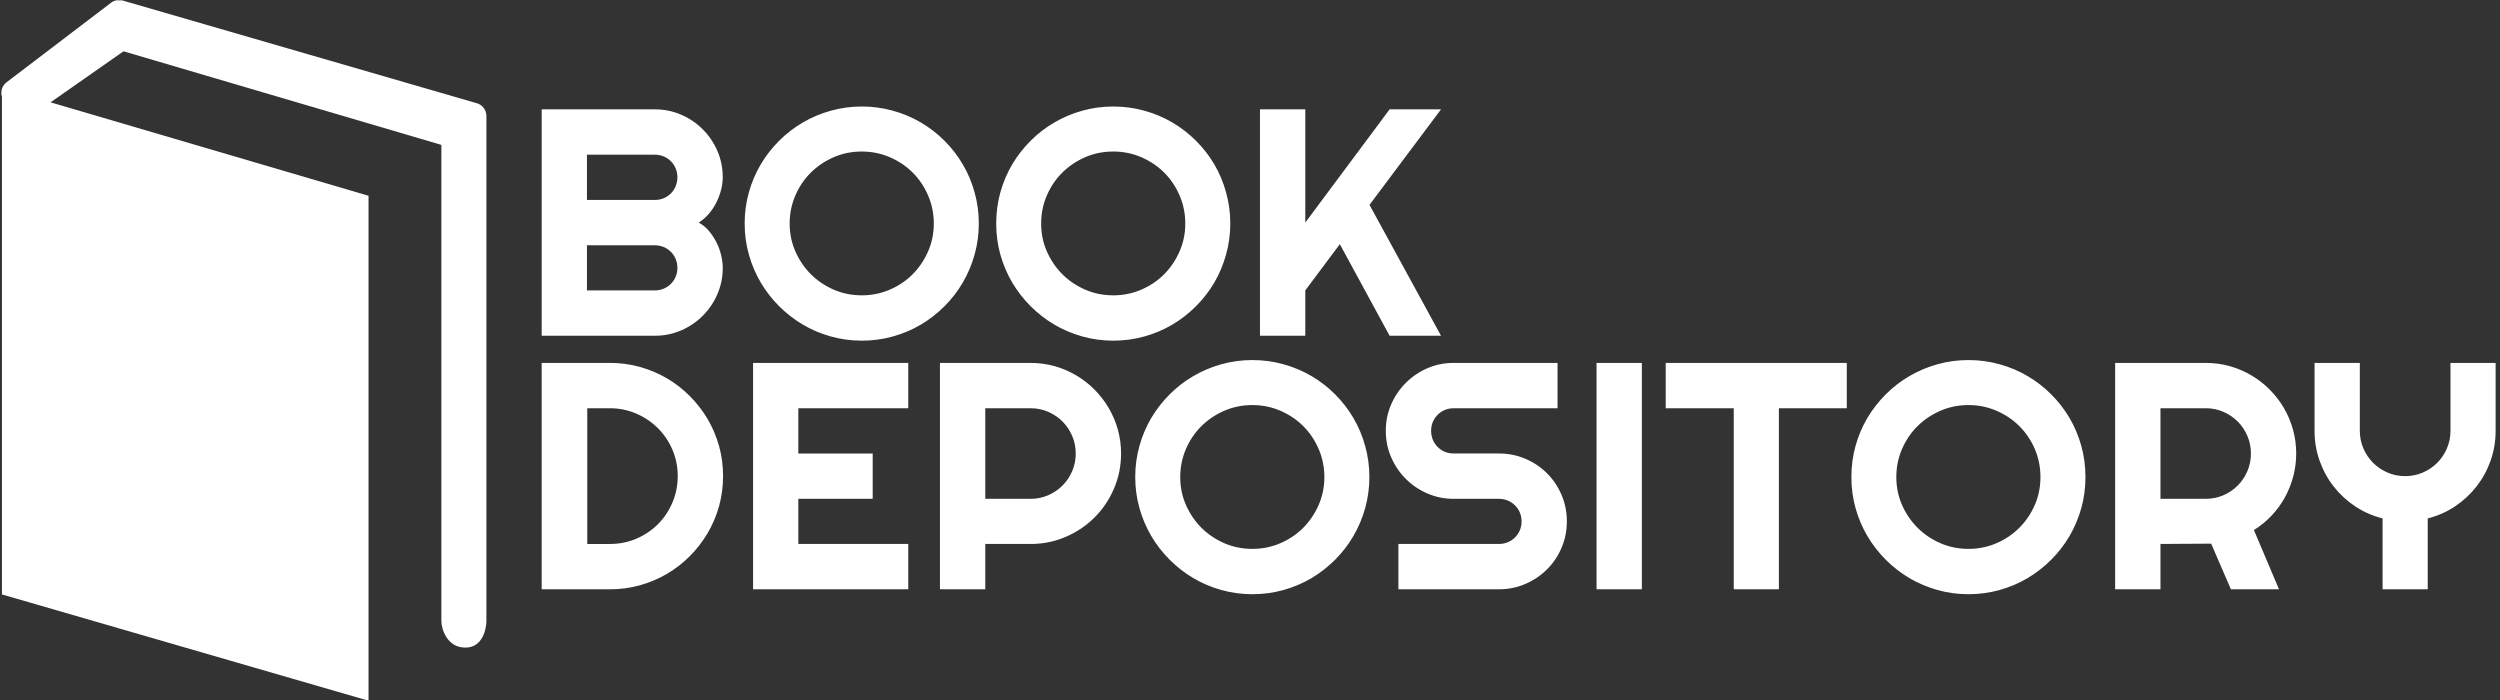
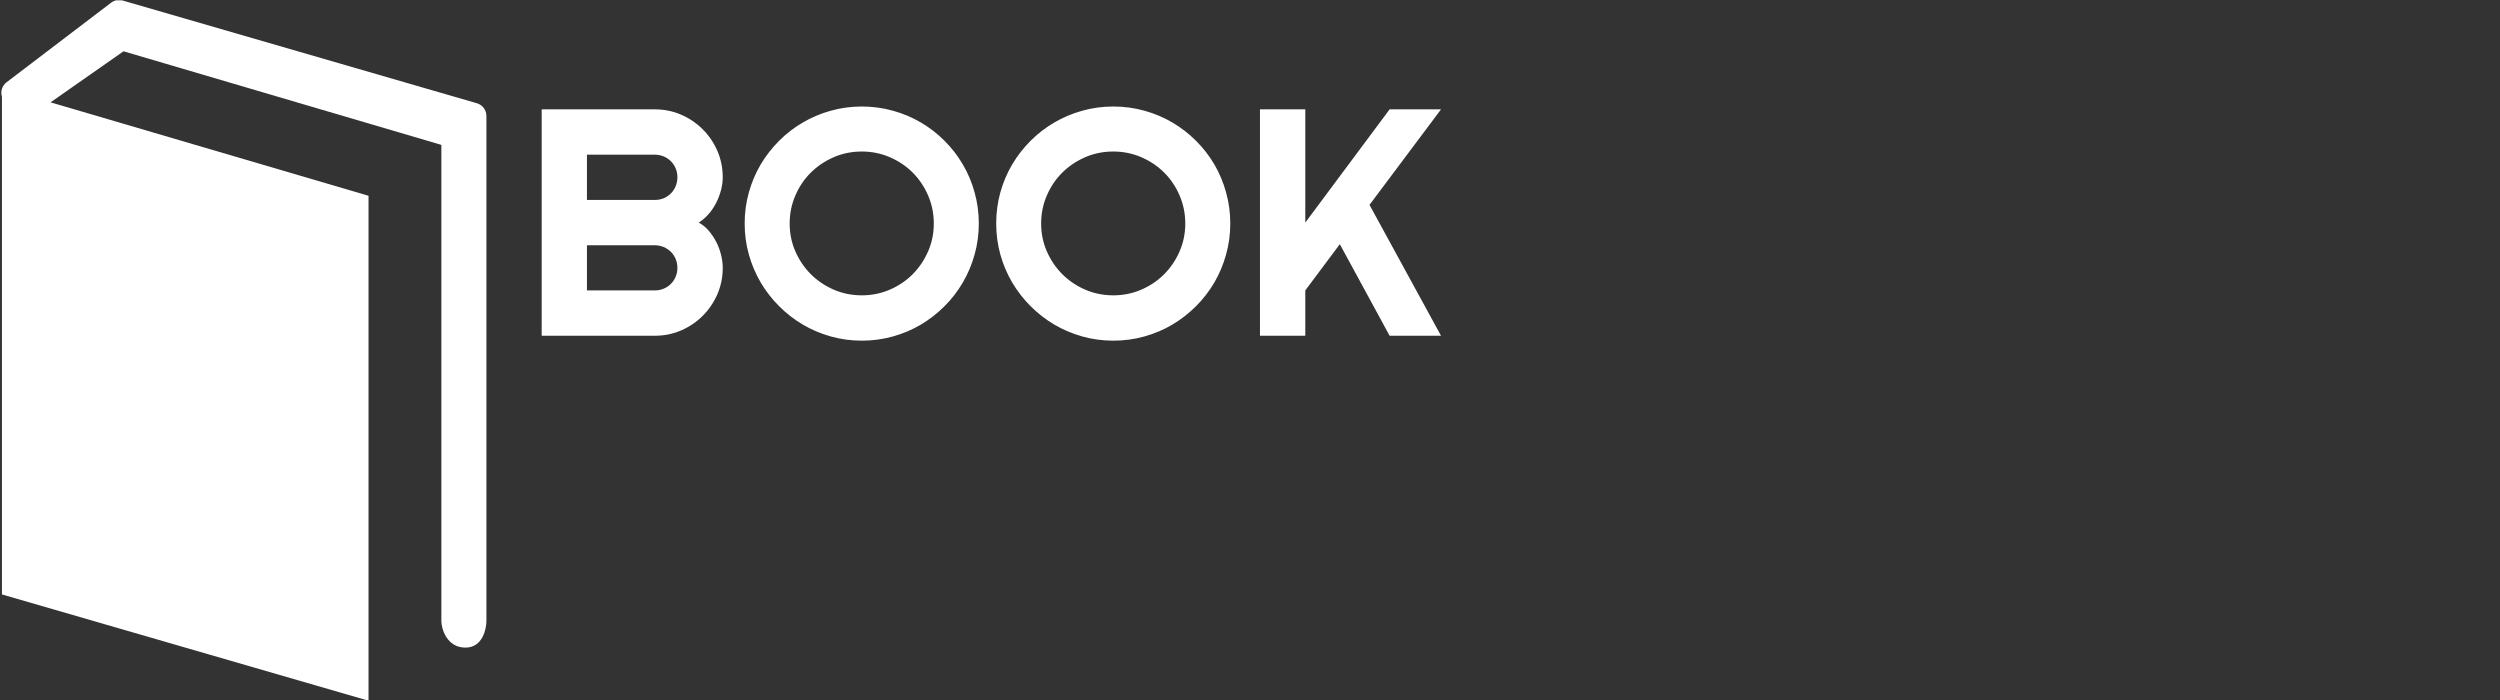
<svg xmlns="http://www.w3.org/2000/svg" version="1.1" width="2000" height="560" viewBox="0 0 2000 560">
  <rect x="0" y="0" width="2000" height="560" fill="#333333" stroke="none" />
  <g transform="matrix(1,0,0,1,-1.212,0.289)">
    <svg viewBox="0 0 396 111" data-background-color="#ffffff" preserveAspectRatio="xMidYMid meet" height="560" width="2000">
      <g id="tight-bounds" transform="matrix(1,0,0,1,0.24,-0.057)">
        <svg viewBox="0 0 395.52 111.115" height="111.115" width="395.52">
          <g>
            <svg viewBox="0 0 504.895 141.842" height="111.115" width="395.52">
              <g transform="matrix(1,0,0,1,109.375,19.603)">
                <svg viewBox="0 0 395.52 102.635" height="102.635" width="395.52">
                  <g id="textblocktransform">
                    <svg viewBox="0 0 395.52 102.635" height="102.635" width="395.52" id="textblock">
                      <g>
                        <svg viewBox="0 0 395.52 102.635" height="102.635" width="395.52">
                          <g transform="matrix(1,0,0,1,0,0)">
                            <svg width="395.52" viewBox="3.25 -35.45 302.17 75.42" height="102.635" data-palette-color="#fcf9f3">
                              <svg />
                              <svg />
                              <g class="wordmark-text-0" data-fill-palette-color="primary" id="text-0">
                                <path d="M31.25-10.5v0c0 1.447-0.277 2.807-0.83 4.08-0.553 1.267-1.307 2.377-2.26 3.33-0.953 0.953-2.063 1.707-3.33 2.26-1.273 0.553-2.633 0.83-4.08 0.83v0h-17.5v-35.01h17.5c1.447 0 2.807 0.277 4.08 0.83 1.267 0.553 2.377 1.307 3.33 2.26 0.953 0.953 1.707 2.063 2.26 3.33 0.553 1.273 0.83 2.633 0.83 4.08v0c0 0.647-0.09 1.313-0.27 2-0.18 0.687-0.433 1.347-0.76 1.98-0.32 0.633-0.71 1.21-1.17 1.73-0.453 0.52-0.957 0.953-1.51 1.3v0c0.567 0.307 1.08 0.723 1.54 1.25 0.453 0.533 0.843 1.117 1.17 1.75 0.327 0.633 0.573 1.297 0.74 1.99 0.173 0.693 0.26 1.363 0.26 2.01zM10.25-13.99v6.98h10.5c0.487 0 0.943-0.09 1.37-0.27 0.42-0.173 0.79-0.42 1.11-0.74 0.32-0.32 0.567-0.69 0.74-1.11 0.18-0.427 0.27-0.883 0.27-1.37v0c0-0.487-0.09-0.943-0.27-1.37-0.173-0.42-0.42-0.79-0.74-1.11-0.32-0.313-0.69-0.56-1.11-0.74-0.427-0.18-0.883-0.27-1.37-0.27v0zM10.25-28v7h10.5c0.487 0 0.943-0.087 1.37-0.26 0.42-0.18 0.79-0.43 1.11-0.75 0.32-0.32 0.567-0.693 0.74-1.12 0.18-0.433 0.27-0.893 0.27-1.38v0c0-0.487-0.09-0.943-0.27-1.37-0.173-0.42-0.42-0.79-0.74-1.11-0.32-0.32-0.69-0.567-1.11-0.74-0.427-0.18-0.883-0.27-1.37-0.27v0zM70.85-17.36v0c0 1.66-0.217 3.26-0.65 4.8-0.427 1.54-1.033 2.98-1.82 4.32-0.78 1.34-1.723 2.563-2.83 3.67-1.107 1.107-2.327 2.057-3.66 2.85-1.333 0.787-2.773 1.397-4.32 1.83-1.547 0.433-3.15 0.65-4.81 0.65v0c-1.66 0-3.26-0.217-4.8-0.65-1.54-0.433-2.98-1.043-4.32-1.83-1.34-0.793-2.563-1.743-3.67-2.85-1.107-1.107-2.057-2.33-2.85-3.67-0.787-1.34-1.397-2.78-1.83-4.32-0.433-1.54-0.65-3.14-0.65-4.8v0c0-1.66 0.217-3.263 0.65-4.81 0.433-1.547 1.043-2.987 1.83-4.32 0.793-1.333 1.743-2.553 2.85-3.66 1.107-1.107 2.33-2.05 3.67-2.83 1.34-0.787 2.78-1.393 4.32-1.82 1.54-0.433 3.14-0.65 4.8-0.65v0c1.66 0 3.263 0.217 4.81 0.65 1.547 0.427 2.987 1.033 4.32 1.82 1.333 0.78 2.553 1.723 3.66 2.83 1.107 1.107 2.05 2.327 2.83 3.66 0.787 1.333 1.393 2.773 1.82 4.32 0.433 1.547 0.65 3.15 0.65 4.81zM63.89-17.36v0c0-1.527-0.293-2.97-0.88-4.33-0.587-1.36-1.38-2.54-2.38-3.54-1-1-2.18-1.793-3.54-2.38-1.36-0.587-2.803-0.88-4.33-0.88v0c-1.547 0-2.997 0.293-4.35 0.88-1.347 0.587-2.527 1.38-3.54 2.38-1.007 1-1.803 2.18-2.39 3.54-0.587 1.36-0.88 2.803-0.88 4.33v0c0 1.533 0.293 2.97 0.88 4.31 0.587 1.34 1.383 2.517 2.39 3.53 1.013 1.007 2.193 1.803 3.54 2.39 1.353 0.587 2.803 0.88 4.35 0.88v0c1.527 0 2.97-0.293 4.33-0.88 1.36-0.587 2.54-1.383 3.54-2.39 1-1.013 1.793-2.19 2.38-3.53 0.587-1.34 0.88-2.777 0.88-4.31zM109.74-17.36v0c0 1.66-0.217 3.26-0.65 4.8-0.427 1.54-1.03 2.98-1.81 4.32-0.787 1.34-1.733 2.563-2.84 3.67-1.107 1.107-2.327 2.057-3.66 2.85-1.333 0.787-2.773 1.397-4.32 1.83-1.547 0.433-3.15 0.65-4.81 0.65v0c-1.66 0-3.26-0.217-4.8-0.65-1.533-0.433-2.973-1.043-4.32-1.83-1.34-0.793-2.563-1.743-3.67-2.85-1.107-1.107-2.057-2.33-2.85-3.67-0.787-1.34-1.397-2.78-1.83-4.32-0.427-1.54-0.64-3.14-0.64-4.8v0c0-1.66 0.213-3.263 0.64-4.81 0.433-1.547 1.043-2.987 1.83-4.32 0.793-1.333 1.743-2.553 2.85-3.66 1.107-1.107 2.33-2.05 3.67-2.83 1.347-0.787 2.787-1.393 4.32-1.82 1.54-0.433 3.14-0.65 4.8-0.65v0c1.66 0 3.263 0.217 4.81 0.65 1.547 0.427 2.987 1.033 4.32 1.82 1.333 0.78 2.553 1.723 3.66 2.83 1.107 1.107 2.053 2.327 2.84 3.66 0.78 1.333 1.383 2.773 1.81 4.32 0.433 1.547 0.65 3.15 0.65 4.81zM102.78-17.36v0c0-1.527-0.293-2.97-0.88-4.33-0.58-1.36-1.373-2.54-2.38-3.54-1-1-2.18-1.793-3.54-2.38-1.353-0.587-2.797-0.88-4.33-0.88v0c-1.547 0-2.997 0.293-4.35 0.88-1.347 0.587-2.527 1.38-3.54 2.38-1.007 1-1.803 2.18-2.39 3.54-0.587 1.36-0.88 2.803-0.88 4.33v0c0 1.533 0.293 2.97 0.88 4.31 0.587 1.34 1.383 2.517 2.39 3.53 1.013 1.007 2.193 1.803 3.54 2.39 1.353 0.587 2.803 0.88 4.35 0.88v0c1.533 0 2.977-0.293 4.33-0.88 1.36-0.587 2.54-1.383 3.54-2.39 1.007-1.013 1.8-2.19 2.38-3.53 0.587-1.34 0.88-2.777 0.88-4.31zM121.34-7.01v7.01h-7.01v-35.01h7.01v17.51l13.04-17.51h7.95l-11.06 14.77 11.06 20.24h-7.95l-7.7-14.16z" fill="#ffffff" fill-rule="nonzero" stroke="none" stroke-width="1" stroke-linecap="butt" stroke-linejoin="miter" stroke-miterlimit="10" stroke-dasharray="" stroke-dashoffset="0" font-family="none" font-weight="none" font-size="none" text-anchor="none" style="mix-blend-mode: normal" data-fill-palette-color="primary" opacity="1" />
-                                 <path transform="translate(0,39.21)" d="M31.3-17.5v0c0 1.607-0.207 3.157-0.62 4.65-0.42 1.487-1.01 2.877-1.77 4.17-0.767 1.293-1.68 2.473-2.74 3.54-1.06 1.067-2.24 1.983-3.54 2.75-1.3 0.76-2.697 1.35-4.19 1.77-1.487 0.413-3.037 0.62-4.65 0.62v0h-10.54v-35.01h10.54c1.613 0 3.163 0.207 4.65 0.62 1.493 0.42 2.89 1.01 4.19 1.77 1.3 0.767 2.48 1.683 3.54 2.75 1.06 1.067 1.973 2.247 2.74 3.54 0.76 1.293 1.35 2.683 1.77 4.17 0.413 1.493 0.62 3.047 0.62 4.66zM24.29-17.5v0c0-1.453-0.273-2.813-0.82-4.08-0.54-1.273-1.287-2.383-2.24-3.33-0.953-0.953-2.07-1.707-3.35-2.26-1.273-0.553-2.637-0.83-4.09-0.83v0h-3.49v20.99h3.49c1.453 0 2.817-0.27 4.09-0.81 1.28-0.547 2.397-1.297 3.35-2.25 0.953-0.953 1.7-2.07 2.24-3.35 0.547-1.273 0.82-2.633 0.82-4.08zM59.94-7.01v7.01h-24v-35.01h24v7.01h-17v7h11.5v7.01h-11.5v6.98zM78.86-28h-7.01v14.01h7.01c0.96 0 1.863-0.183 2.71-0.55 0.847-0.367 1.587-0.867 2.22-1.5 0.633-0.633 1.133-1.377 1.5-2.23 0.367-0.86 0.55-1.77 0.55-2.73v0c0-0.96-0.183-1.867-0.55-2.72-0.367-0.853-0.867-1.597-1.5-2.23-0.633-0.633-1.373-1.133-2.22-1.5-0.847-0.367-1.75-0.55-2.71-0.55zM71.85-7.01v7.01h-7.01v-35.01h14.02c1.287 0 2.523 0.167 3.71 0.5 1.187 0.333 2.297 0.807 3.33 1.42 1.033 0.607 1.977 1.337 2.83 2.19 0.853 0.86 1.587 1.81 2.2 2.85 0.613 1.04 1.087 2.153 1.42 3.34 0.333 1.193 0.5 2.43 0.5 3.71v0c0 1.92-0.367 3.733-1.1 5.44-0.733 1.7-1.733 3.183-3 4.45-1.273 1.273-2.76 2.273-4.46 3-1.7 0.733-3.51 1.1-5.43 1.1v0zM131.25-17.36v0c0 1.66-0.217 3.26-0.65 4.8-0.427 1.54-1.033 2.98-1.82 4.32-0.78 1.34-1.723 2.563-2.83 3.67-1.107 1.107-2.327 2.057-3.66 2.85-1.333 0.787-2.773 1.397-4.32 1.83-1.547 0.433-3.15 0.65-4.81 0.65v0c-1.66 0-3.26-0.217-4.8-0.65-1.54-0.433-2.98-1.043-4.32-1.83-1.34-0.793-2.563-1.743-3.67-2.85-1.107-1.107-2.057-2.33-2.85-3.67-0.787-1.34-1.397-2.78-1.83-4.32-0.433-1.54-0.65-3.14-0.65-4.8v0c0-1.66 0.217-3.263 0.65-4.81 0.433-1.547 1.043-2.987 1.83-4.32 0.793-1.333 1.743-2.553 2.85-3.66 1.107-1.107 2.33-2.05 3.67-2.83 1.34-0.787 2.78-1.393 4.32-1.82 1.54-0.433 3.14-0.65 4.8-0.65v0c1.66 0 3.263 0.217 4.81 0.65 1.547 0.427 2.987 1.033 4.32 1.82 1.333 0.78 2.553 1.723 3.66 2.83 1.107 1.107 2.05 2.327 2.83 3.66 0.787 1.333 1.393 2.773 1.82 4.32 0.433 1.547 0.65 3.15 0.65 4.81zM124.29-17.36v0c0-1.527-0.293-2.97-0.88-4.33-0.587-1.36-1.38-2.54-2.38-3.54-1-1-2.18-1.793-3.54-2.38-1.36-0.587-2.803-0.88-4.33-0.88v0c-1.547 0-2.997 0.293-4.35 0.88-1.347 0.587-2.527 1.38-3.54 2.38-1.007 1-1.803 2.18-2.39 3.54-0.587 1.36-0.88 2.803-0.88 4.33v0c0 1.533 0.293 2.97 0.88 4.31 0.587 1.34 1.383 2.517 2.39 3.53 1.013 1.007 2.193 1.803 3.54 2.39 1.353 0.587 2.803 0.88 4.35 0.88v0c1.527 0 2.97-0.293 4.33-0.88 1.36-0.587 2.54-1.383 3.54-2.39 1-1.013 1.793-2.19 2.38-3.53 0.587-1.34 0.88-2.777 0.88-4.31zM133.79-24.51v0c0-1.447 0.277-2.807 0.83-4.08 0.553-1.267 1.307-2.377 2.26-3.33 0.953-0.953 2.063-1.707 3.33-2.26 1.267-0.553 2.627-0.83 4.08-0.83v0h16.06v7.01h-16.06c-0.493 0-0.95 0.09-1.37 0.27-0.42 0.173-0.79 0.42-1.11 0.74-0.32 0.32-0.57 0.69-0.75 1.11-0.173 0.427-0.26 0.883-0.26 1.37v0c0 0.487 0.087 0.947 0.26 1.38 0.18 0.427 0.43 0.8 0.75 1.12 0.32 0.32 0.69 0.57 1.11 0.75 0.42 0.173 0.877 0.26 1.37 0.26v0h7c1.453 0 2.817 0.273 4.09 0.82 1.28 0.547 2.397 1.297 3.35 2.25 0.953 0.953 1.7 2.067 2.24 3.34 0.547 1.28 0.82 2.643 0.82 4.09v0c0 1.447-0.273 2.807-0.82 4.08-0.54 1.267-1.287 2.377-2.24 3.33-0.953 0.953-2.07 1.707-3.35 2.26-1.273 0.553-2.637 0.83-4.09 0.83v0h-15.55v-7.01h15.55c0.493 0 0.95-0.09 1.37-0.27 0.427-0.173 0.797-0.42 1.11-0.74 0.32-0.32 0.57-0.69 0.75-1.11 0.18-0.427 0.27-0.883 0.27-1.37v0c0-0.487-0.09-0.943-0.27-1.37-0.18-0.42-0.43-0.79-0.75-1.11-0.313-0.313-0.683-0.56-1.11-0.74-0.42-0.18-0.877-0.27-1.37-0.27v0h-7c-1.453 0-2.813-0.277-4.08-0.83-1.267-0.553-2.377-1.307-3.33-2.26-0.953-0.953-1.707-2.067-2.26-3.34-0.553-1.28-0.83-2.643-0.83-4.09zM173.39-35.01v35.01h-7.01v-35.01zM194.58-28v28h-6.98v-28h-10.52v-7.01h28v7.01zM241.99-17.36v0c0 1.66-0.213 3.26-0.64 4.8-0.433 1.54-1.04 2.98-1.82 4.32-0.787 1.34-1.733 2.563-2.84 3.67-1.107 1.107-2.327 2.057-3.66 2.85-1.333 0.787-2.773 1.397-4.32 1.83-1.547 0.433-3.15 0.65-4.81 0.65v0c-1.66 0-3.26-0.217-4.8-0.65-1.533-0.433-2.973-1.043-4.32-1.83-1.34-0.793-2.563-1.743-3.67-2.85-1.107-1.107-2.057-2.33-2.85-3.67-0.787-1.34-1.397-2.78-1.83-4.32-0.427-1.54-0.64-3.14-0.64-4.8v0c0-1.66 0.213-3.263 0.64-4.81 0.433-1.547 1.043-2.987 1.83-4.32 0.793-1.333 1.743-2.553 2.85-3.66 1.107-1.107 2.33-2.05 3.67-2.83 1.347-0.787 2.787-1.393 4.32-1.82 1.54-0.433 3.14-0.65 4.8-0.65v0c1.66 0 3.263 0.217 4.81 0.65 1.547 0.427 2.987 1.033 4.32 1.82 1.333 0.78 2.553 1.723 3.66 2.83 1.107 1.107 2.053 2.327 2.84 3.66 0.78 1.333 1.387 2.773 1.82 4.32 0.427 1.547 0.64 3.15 0.64 4.81zM235.03-17.36v0c0-1.527-0.29-2.97-0.87-4.33-0.587-1.36-1.383-2.54-2.39-3.54-1-1-2.18-1.793-3.54-2.38-1.353-0.587-2.797-0.88-4.33-0.88v0c-1.547 0-2.993 0.293-4.34 0.88-1.353 0.587-2.533 1.38-3.54 2.38-1.013 1-1.813 2.18-2.4 3.54-0.587 1.36-0.88 2.803-0.88 4.33v0c0 1.533 0.293 2.97 0.88 4.31 0.587 1.34 1.387 2.517 2.4 3.53 1.007 1.007 2.187 1.803 3.54 2.39 1.347 0.587 2.793 0.88 4.34 0.88v0c1.533 0 2.977-0.293 4.33-0.88 1.36-0.587 2.54-1.383 3.54-2.39 1.007-1.013 1.803-2.19 2.39-3.53 0.58-1.34 0.87-2.777 0.87-4.31zM260.6-28h-7.01v14.01h7.01c0.96 0 1.863-0.183 2.71-0.55 0.847-0.367 1.587-0.867 2.22-1.5 0.633-0.633 1.133-1.377 1.5-2.23 0.367-0.86 0.55-1.77 0.55-2.73v0c0-0.96-0.183-1.867-0.55-2.72-0.367-0.853-0.867-1.597-1.5-2.23-0.633-0.633-1.373-1.133-2.22-1.5-0.847-0.367-1.75-0.55-2.71-0.55zM253.59-7.01v7.01h-7.01v-35.01h14.02c1.28 0 2.517 0.167 3.71 0.5 1.187 0.333 2.297 0.807 3.33 1.42 1.033 0.607 1.977 1.337 2.83 2.19 0.853 0.86 1.587 1.81 2.2 2.85 0.607 1.04 1.077 2.153 1.41 3.34 0.333 1.193 0.5 2.43 0.5 3.71v0c0 1.207-0.15 2.38-0.45 3.52-0.3 1.14-0.73 2.223-1.29 3.25-0.56 1.02-1.247 1.963-2.06 2.83-0.813 0.86-1.727 1.607-2.74 2.24v0l3.88 9.16h-7.44l-3.05-7.06zM294.92-10.96v10.96h-6.98v-10.96c-1.547-0.393-2.967-1.02-4.26-1.88-1.293-0.867-2.403-1.897-3.33-3.09-0.927-1.193-1.647-2.52-2.16-3.98-0.513-1.453-0.77-2.987-0.77-4.6v0-10.5h7v10.5c0 0.96 0.183 1.867 0.55 2.72 0.367 0.853 0.867 1.597 1.5 2.23 0.64 0.64 1.387 1.143 2.24 1.51 0.853 0.367 1.76 0.55 2.72 0.55v0c0.96 0 1.867-0.183 2.72-0.55 0.853-0.367 1.6-0.87 2.24-1.51 0.633-0.633 1.133-1.377 1.5-2.23 0.367-0.853 0.55-1.76 0.55-2.72v0-10.5h6.98v10.5c0 1.613-0.257 3.147-0.77 4.6-0.513 1.46-1.233 2.787-2.16 3.98-0.927 1.193-2.033 2.223-3.32 3.09-1.287 0.86-2.703 1.487-4.25 1.88z" fill="#ffffff" fill-rule="nonzero" stroke="none" stroke-width="1" stroke-linecap="butt" stroke-linejoin="miter" stroke-miterlimit="10" stroke-dasharray="" stroke-dashoffset="0" font-family="none" font-weight="none" font-size="none" text-anchor="none" style="mix-blend-mode: normal" data-fill-palette-color="primary" opacity="1" />
                              </g>
                            </svg>
                          </g>
                        </svg>
                      </g>
                    </svg>
                  </g>
                </svg>
              </g>
              <g>
                <svg viewBox="0 0 98.187 141.842" height="141.842" width="98.187">
                  <g>
                    <svg version="1.1" x="0" y="0" viewBox="15.39 0.001 69.221 99.997" enable-background="new 0 0 100 100" xml:space="preserve" height="141.842" width="98.187" class="icon-icon-0" data-fill-palette-color="accent" id="icon-0">
-                       <path fill-rule="evenodd" clip-rule="evenodd" d="M83.267 14.739L32.697 0.074c-0.568-0.162-1.152-0.052-1.632 0.303L16.12 11.753c-0.644 0.495-0.872 1.322-0.644 2.069v71.009l52.313 15.167V27.94L22.414 14.605l10.409-7.284 45.361 13.357v67.951c0 1.05 0.746 3.79 3.436 3.79 2.489 0 2.991-2.74 2.991-3.79V16.556C84.61 15.713 84.064 14.975 83.267 14.739z" fill="#ffffff" data-fill-palette-color="accent" />
+                       <path fill-rule="evenodd" clip-rule="evenodd" d="M83.267 14.739L32.697 0.074c-0.568-0.162-1.152-0.052-1.632 0.303L16.12 11.753c-0.644 0.495-0.872 1.322-0.644 2.069v71.009l52.313 15.167V27.94L22.414 14.605l10.409-7.284 45.361 13.357v67.951c0 1.05 0.746 3.79 3.436 3.79 2.489 0 2.991-2.74 2.991-3.79V16.556C84.61 15.713 84.064 14.975 83.267 14.739" fill="#ffffff" data-fill-palette-color="accent" />
                    </svg>
                  </g>
                </svg>
              </g>
            </svg>
          </g>
          <defs />
        </svg>
-         <rect width="395.52" height="111.115" fill="none" stroke="none" visibility="hidden" />
      </g>
    </svg>
  </g>
</svg>